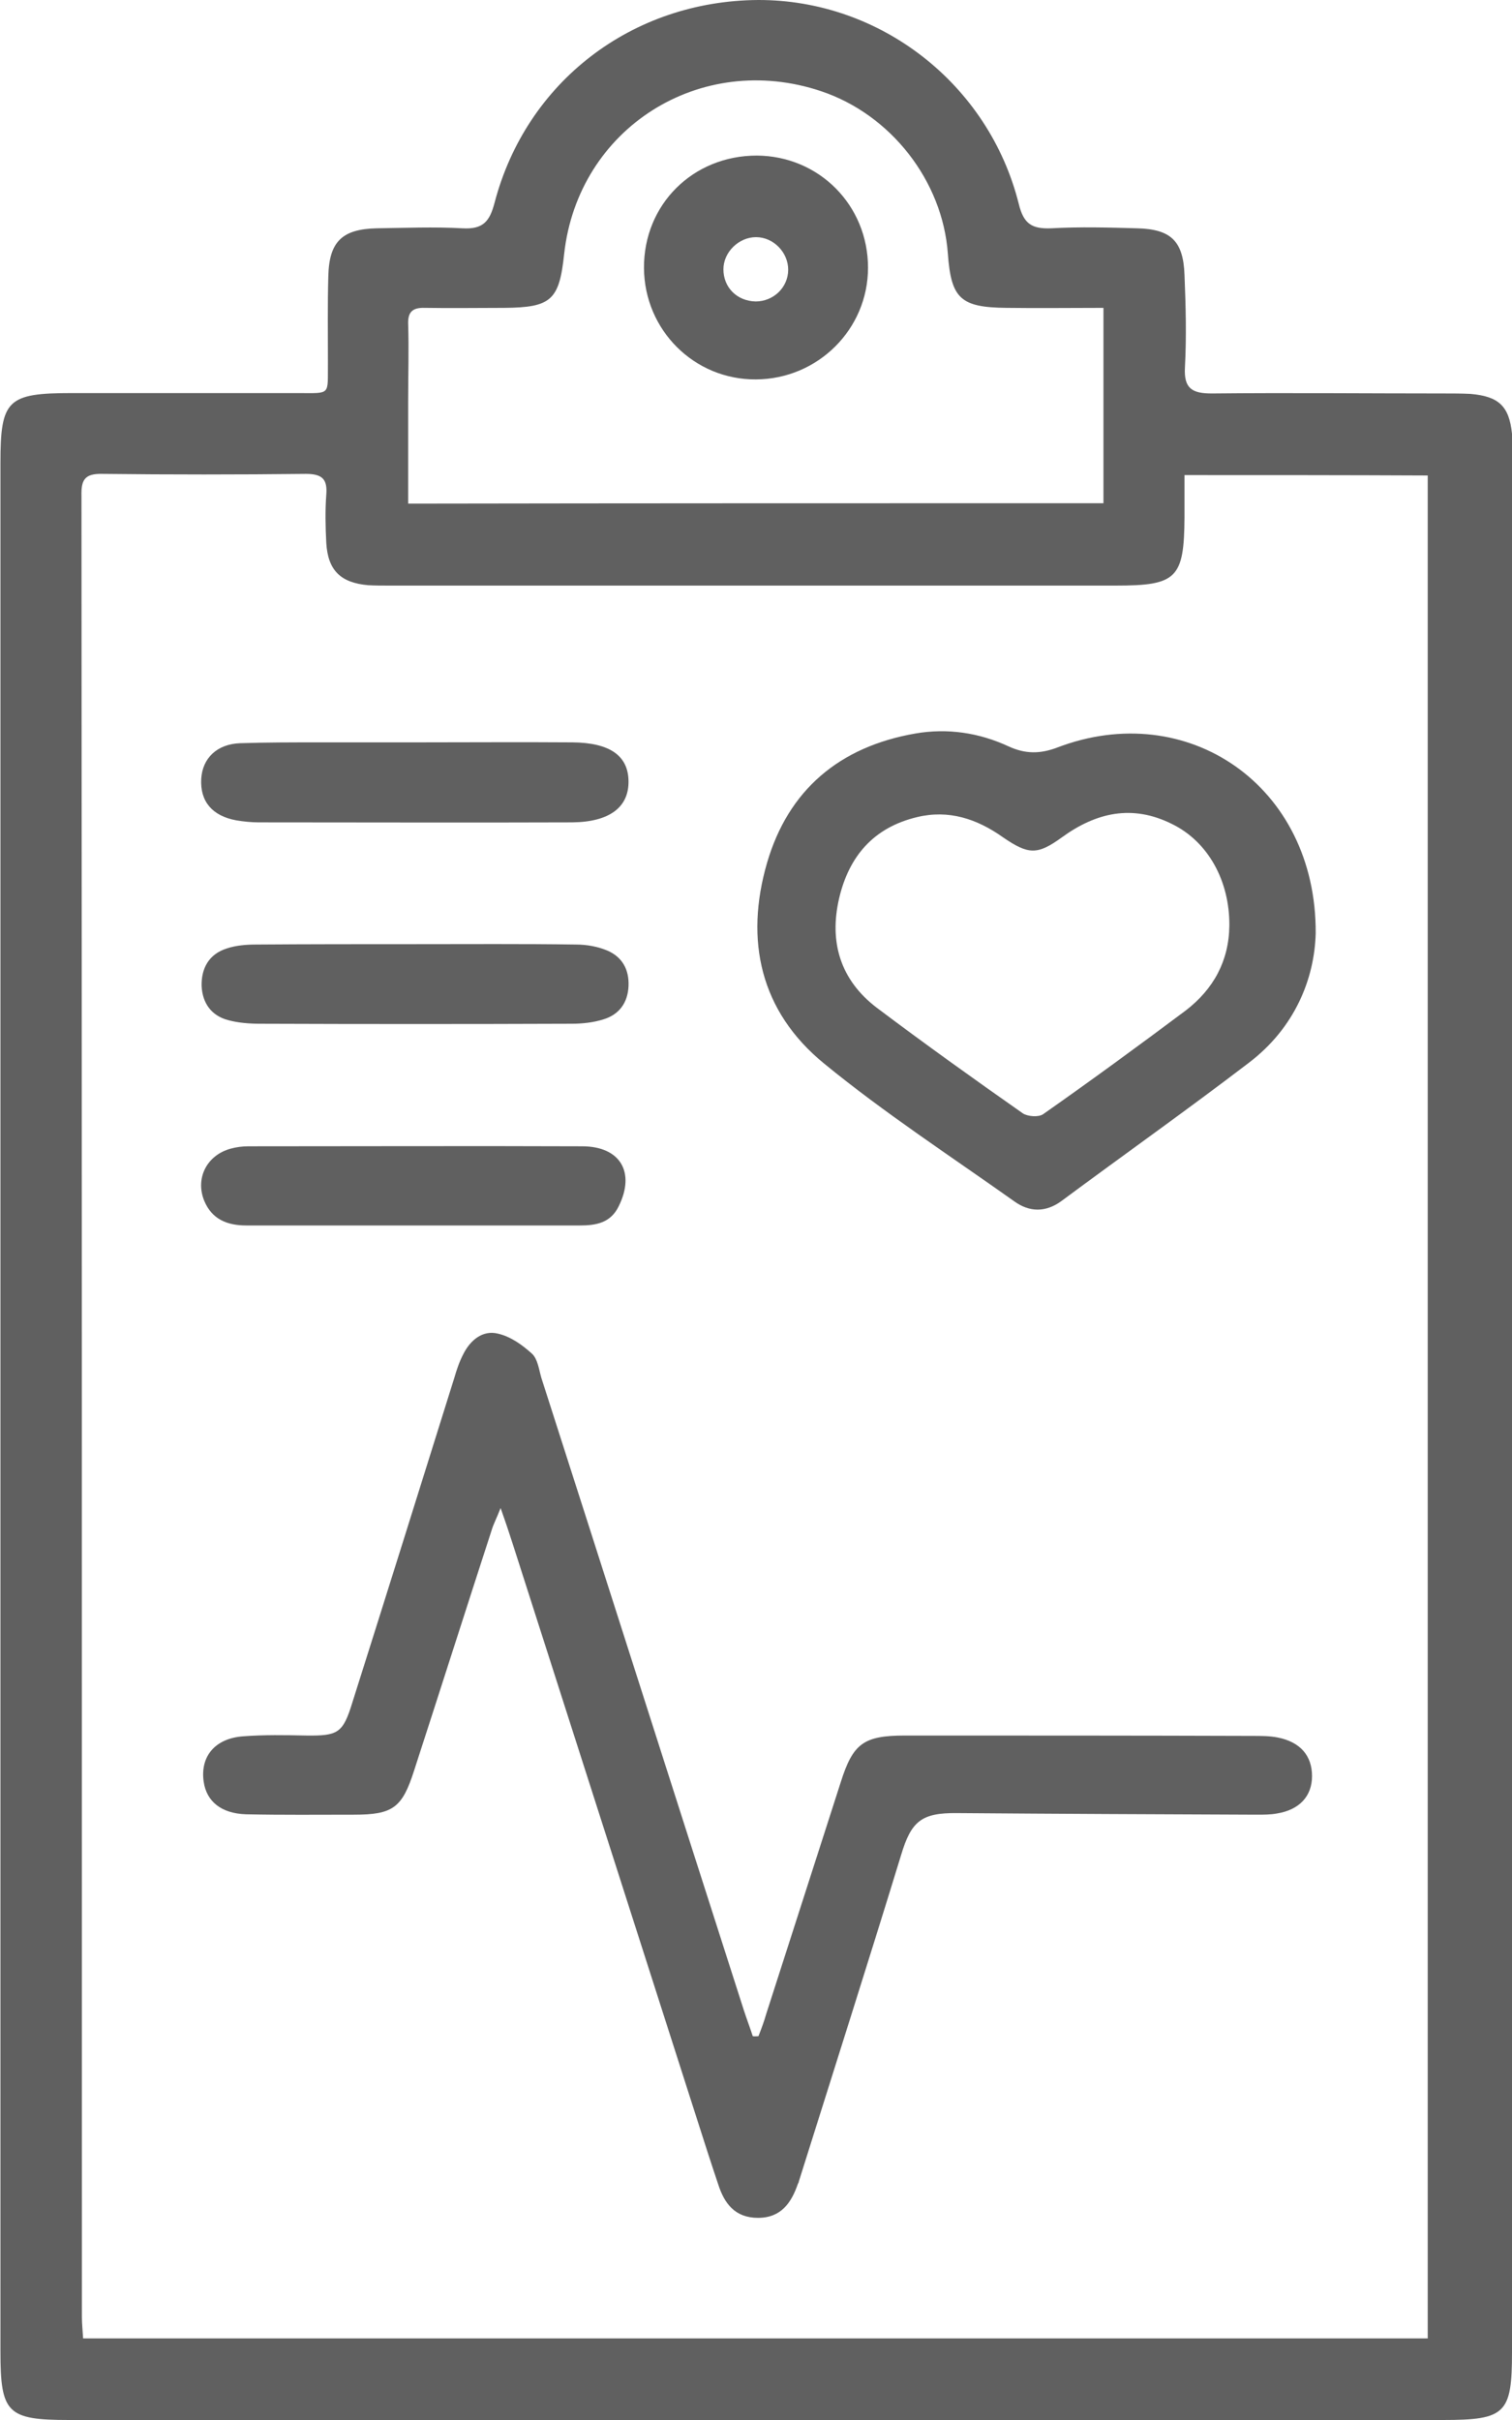
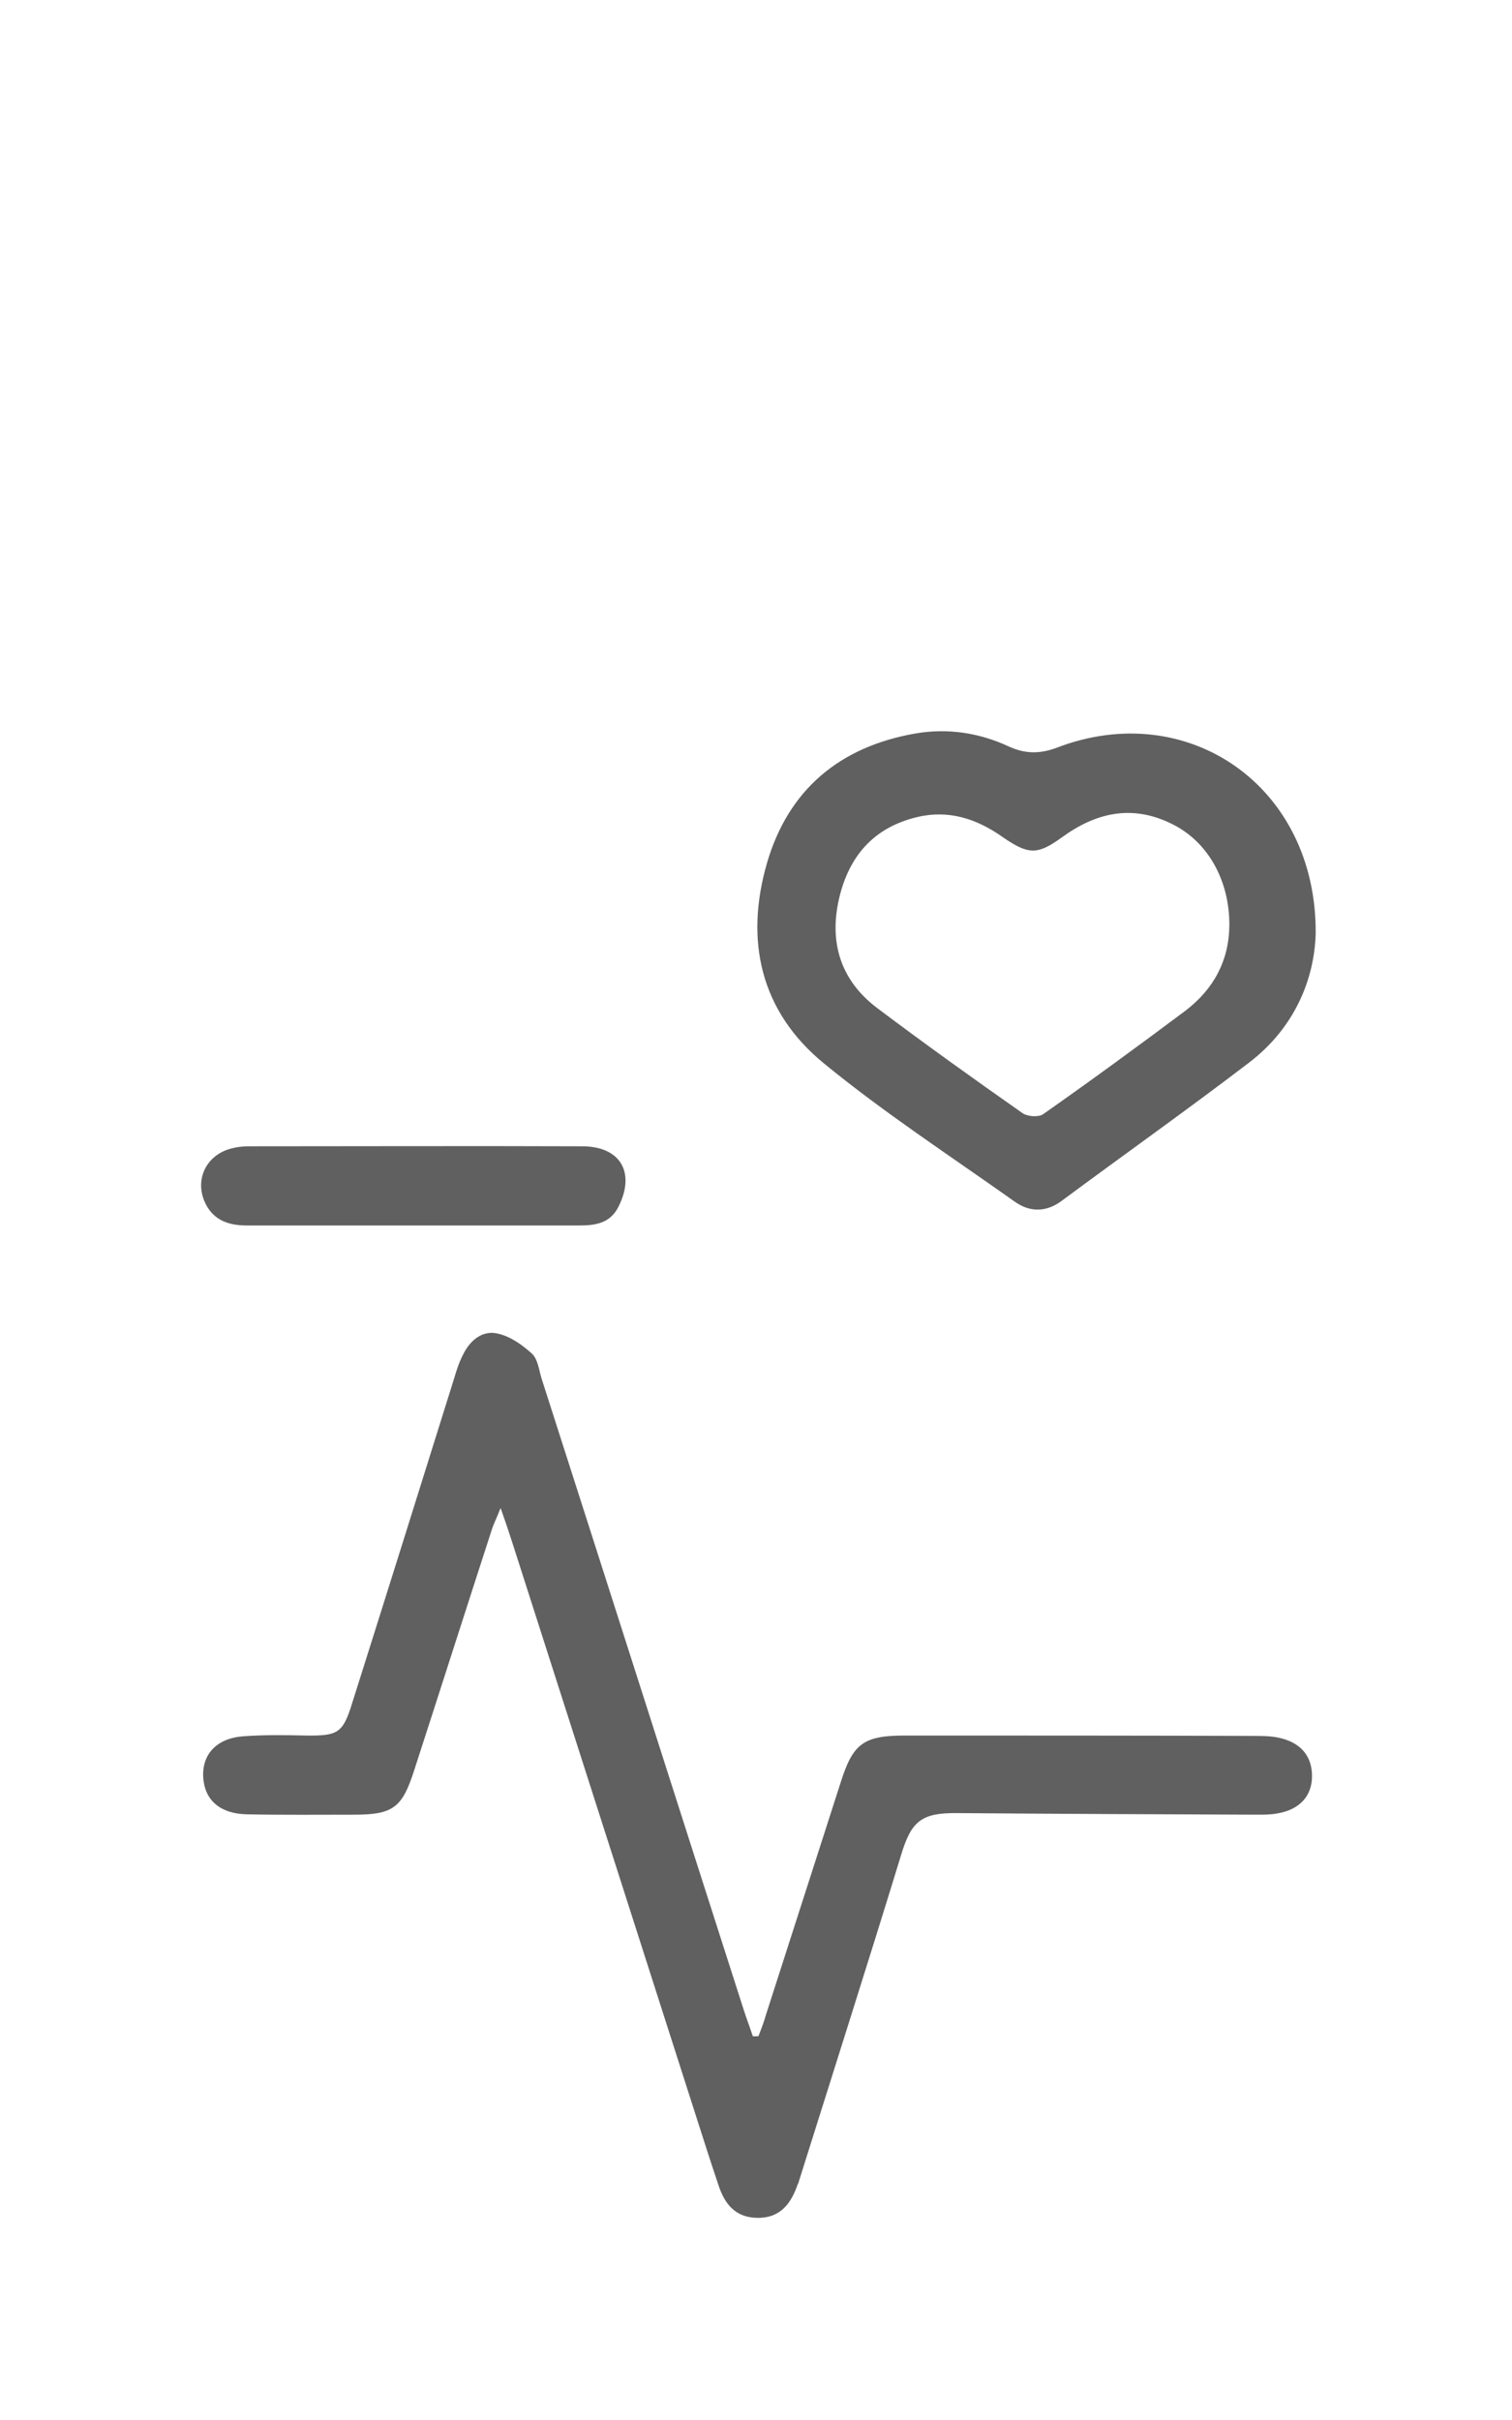
<svg xmlns="http://www.w3.org/2000/svg" width="35" height="56" viewBox="0 0 35 56" fill="none">
  <g clip-path="url(#clip0_295_1412)">
-     <path d="M35 32.581C35 39.863 35 47.146 35 54.438C35 55.851 34.849 56 33.407 56C22.799 56 12.192 56 1.594 56C0.17 56 0.01 55.842 0.01 54.419C0.01 39.854 0.01 25.28 0.01 10.714C0.01 9.254 0.17 9.096 1.66 9.096C3.404 9.096 5.149 9.096 6.893 9.096C7.675 9.096 7.581 9.161 7.591 8.389C7.591 7.72 7.581 7.059 7.6 6.39C7.619 5.59 7.921 5.301 8.722 5.283C9.382 5.274 10.042 5.246 10.702 5.283C11.183 5.311 11.334 5.125 11.447 4.697C12.182 1.888 14.634 0.019 17.547 3.32322e-05C20.367 -0.009 22.884 1.935 23.582 4.716C23.695 5.181 23.884 5.301 24.336 5.283C24.996 5.246 25.656 5.264 26.316 5.283C27.108 5.301 27.391 5.58 27.419 6.362C27.448 7.078 27.467 7.785 27.429 8.501C27.401 8.994 27.599 9.105 28.051 9.105C29.843 9.087 31.634 9.105 33.426 9.105C33.633 9.105 33.831 9.105 34.039 9.115C34.689 9.171 34.934 9.394 35 10.036C35.019 10.268 35.019 10.501 35.019 10.733C35 18.016 35 25.298 35 32.581ZM27.419 10.994C27.419 11.347 27.419 11.663 27.419 11.97C27.41 13.384 27.24 13.551 25.826 13.551C20.216 13.551 14.606 13.551 8.995 13.551C8.835 13.551 8.684 13.551 8.524 13.542C7.883 13.486 7.591 13.198 7.553 12.565C7.534 12.193 7.525 11.821 7.553 11.449C7.581 11.096 7.468 10.966 7.081 10.966C5.507 10.984 3.942 10.984 2.367 10.966C1.952 10.956 1.877 11.114 1.886 11.477C1.896 25.521 1.896 39.566 1.896 53.61C1.896 53.777 1.914 53.935 1.924 54.112C12.324 54.112 22.677 54.112 33.049 54.112C33.049 39.733 33.049 25.373 33.049 11.003C31.163 10.994 29.334 10.994 27.419 10.994ZM25.543 11.645C25.543 10.129 25.543 8.65 25.543 7.124C24.77 7.124 24.035 7.134 23.308 7.124C22.234 7.115 22.017 6.911 21.941 5.869C21.819 4.185 20.621 2.651 19.009 2.111C16.209 1.172 13.38 2.967 13.059 5.878C12.946 6.948 12.758 7.115 11.673 7.124C11.06 7.124 10.447 7.134 9.835 7.124C9.552 7.115 9.439 7.217 9.448 7.496C9.467 8.082 9.448 8.678 9.448 9.264C9.448 10.045 9.448 10.835 9.448 11.654C14.841 11.645 20.188 11.645 25.543 11.645Z" fill="#606060" />
    <path d="M17.557 47.118C17.623 46.95 17.689 46.774 17.736 46.606C18.311 44.82 18.886 43.035 19.462 41.24C19.744 40.347 19.989 40.161 20.951 40.161C23.639 40.161 26.326 40.161 29.013 40.17C29.201 40.17 29.39 40.17 29.579 40.207C30.097 40.31 30.371 40.626 30.371 41.1C30.371 41.565 30.078 41.881 29.56 41.965C29.409 41.993 29.249 41.993 29.088 41.993C26.778 41.984 24.468 41.974 22.158 41.956C21.328 41.947 21.093 42.142 20.857 42.932C20.084 45.453 19.282 47.964 18.49 50.485C18.49 50.503 18.481 50.513 18.471 50.531C18.321 50.968 18.085 51.322 17.547 51.322C17.01 51.322 16.765 50.987 16.623 50.54C16.454 50.038 16.293 49.536 16.133 49.034C14.709 44.597 13.295 40.17 11.871 35.734C11.796 35.501 11.72 35.269 11.588 34.897C11.485 35.157 11.419 35.278 11.381 35.408C10.777 37.268 10.184 39.128 9.58 40.989C9.307 41.835 9.09 41.993 8.194 41.993C7.364 41.993 6.525 42.002 5.695 41.984C5.12 41.965 4.781 41.686 4.715 41.23C4.63 40.644 4.979 40.226 5.629 40.179C6.11 40.142 6.601 40.151 7.091 40.161C7.826 40.17 7.939 40.105 8.156 39.398C8.948 36.896 9.731 34.394 10.514 31.892C10.57 31.697 10.636 31.502 10.73 31.325C10.891 31.009 11.174 30.776 11.522 30.86C11.815 30.925 12.088 31.12 12.314 31.325C12.446 31.446 12.475 31.688 12.531 31.883C14.097 36.757 15.652 41.64 17.217 46.513C17.283 46.718 17.359 46.913 17.425 47.118C17.481 47.127 17.519 47.118 17.557 47.118Z" fill="#606060" />
    <path d="M30.456 21.597C30.428 22.648 29.975 23.782 28.91 24.592C27.486 25.68 26.015 26.721 24.572 27.791C24.205 28.061 23.828 28.052 23.479 27.8C21.998 26.749 20.471 25.754 19.075 24.61C17.595 23.401 17.237 21.755 17.755 19.969C18.246 18.286 19.424 17.281 21.187 16.974C21.932 16.844 22.668 16.956 23.347 17.272C23.733 17.449 24.073 17.449 24.469 17.3C27.477 16.146 30.475 18.174 30.456 21.597ZM28.457 21.42C28.466 20.388 27.967 19.476 27.128 19.067C26.213 18.611 25.374 18.797 24.572 19.383C24.016 19.783 23.809 19.783 23.215 19.374C22.611 18.946 21.961 18.732 21.225 18.909C20.216 19.151 19.651 19.82 19.424 20.788C19.189 21.801 19.453 22.676 20.292 23.317C21.404 24.154 22.536 24.964 23.677 25.764C23.79 25.838 24.044 25.857 24.148 25.782C25.261 25.001 26.354 24.201 27.448 23.383C28.089 22.89 28.448 22.238 28.457 21.42Z" fill="#606060" />
-     <path d="M9.608 21.848C10.853 21.848 12.088 21.839 13.332 21.857C13.578 21.857 13.842 21.904 14.059 21.997C14.407 22.146 14.568 22.443 14.549 22.825C14.53 23.206 14.332 23.476 13.974 23.587C13.738 23.662 13.483 23.69 13.229 23.69C10.824 23.699 8.42 23.699 6.025 23.69C5.78 23.69 5.516 23.671 5.28 23.606C4.894 23.504 4.686 23.215 4.667 22.815C4.658 22.406 4.837 22.081 5.243 21.95C5.459 21.876 5.705 21.857 5.931 21.857C7.157 21.848 8.382 21.848 9.608 21.848Z" fill="#606060" />
-     <path d="M9.58 17.179C10.806 17.179 12.032 17.17 13.257 17.179C14.115 17.188 14.54 17.486 14.549 18.072C14.559 18.676 14.115 19.02 13.248 19.03C10.825 19.039 8.411 19.03 5.988 19.03C5.818 19.03 5.639 19.011 5.469 18.983C4.913 18.881 4.63 18.546 4.658 18.025C4.686 17.542 5.026 17.216 5.563 17.198C6.157 17.179 6.761 17.179 7.355 17.179C8.1 17.179 8.845 17.179 9.58 17.179Z" fill="#606060" />
    <path d="M9.571 28.358C8.279 28.358 6.997 28.358 5.705 28.358C5.262 28.358 4.904 28.218 4.725 27.781C4.517 27.26 4.791 26.73 5.338 26.581C5.47 26.544 5.611 26.526 5.752 26.526C8.326 26.526 10.9 26.516 13.475 26.526C14.361 26.526 14.71 27.13 14.323 27.911C14.135 28.302 13.795 28.358 13.418 28.358C12.145 28.358 10.853 28.358 9.571 28.358Z" fill="#606060" />
-     <path d="M20.093 6.195C20.093 7.618 18.933 8.771 17.5 8.78C16.067 8.789 14.917 7.636 14.907 6.204C14.898 4.734 16.039 3.6 17.519 3.6C18.962 3.609 20.093 4.753 20.093 6.195ZM18.245 6.241C18.245 5.841 17.906 5.488 17.5 5.488C17.104 5.488 16.746 5.832 16.746 6.232C16.746 6.65 17.057 6.966 17.491 6.976C17.906 6.976 18.245 6.65 18.245 6.241Z" fill="#606060" />
  </g>
  <defs>
    <clipPath id="clip0_295_1412">
      <rect width="35" height="56" fill="white" />
    </clipPath>
  </defs>
</svg>